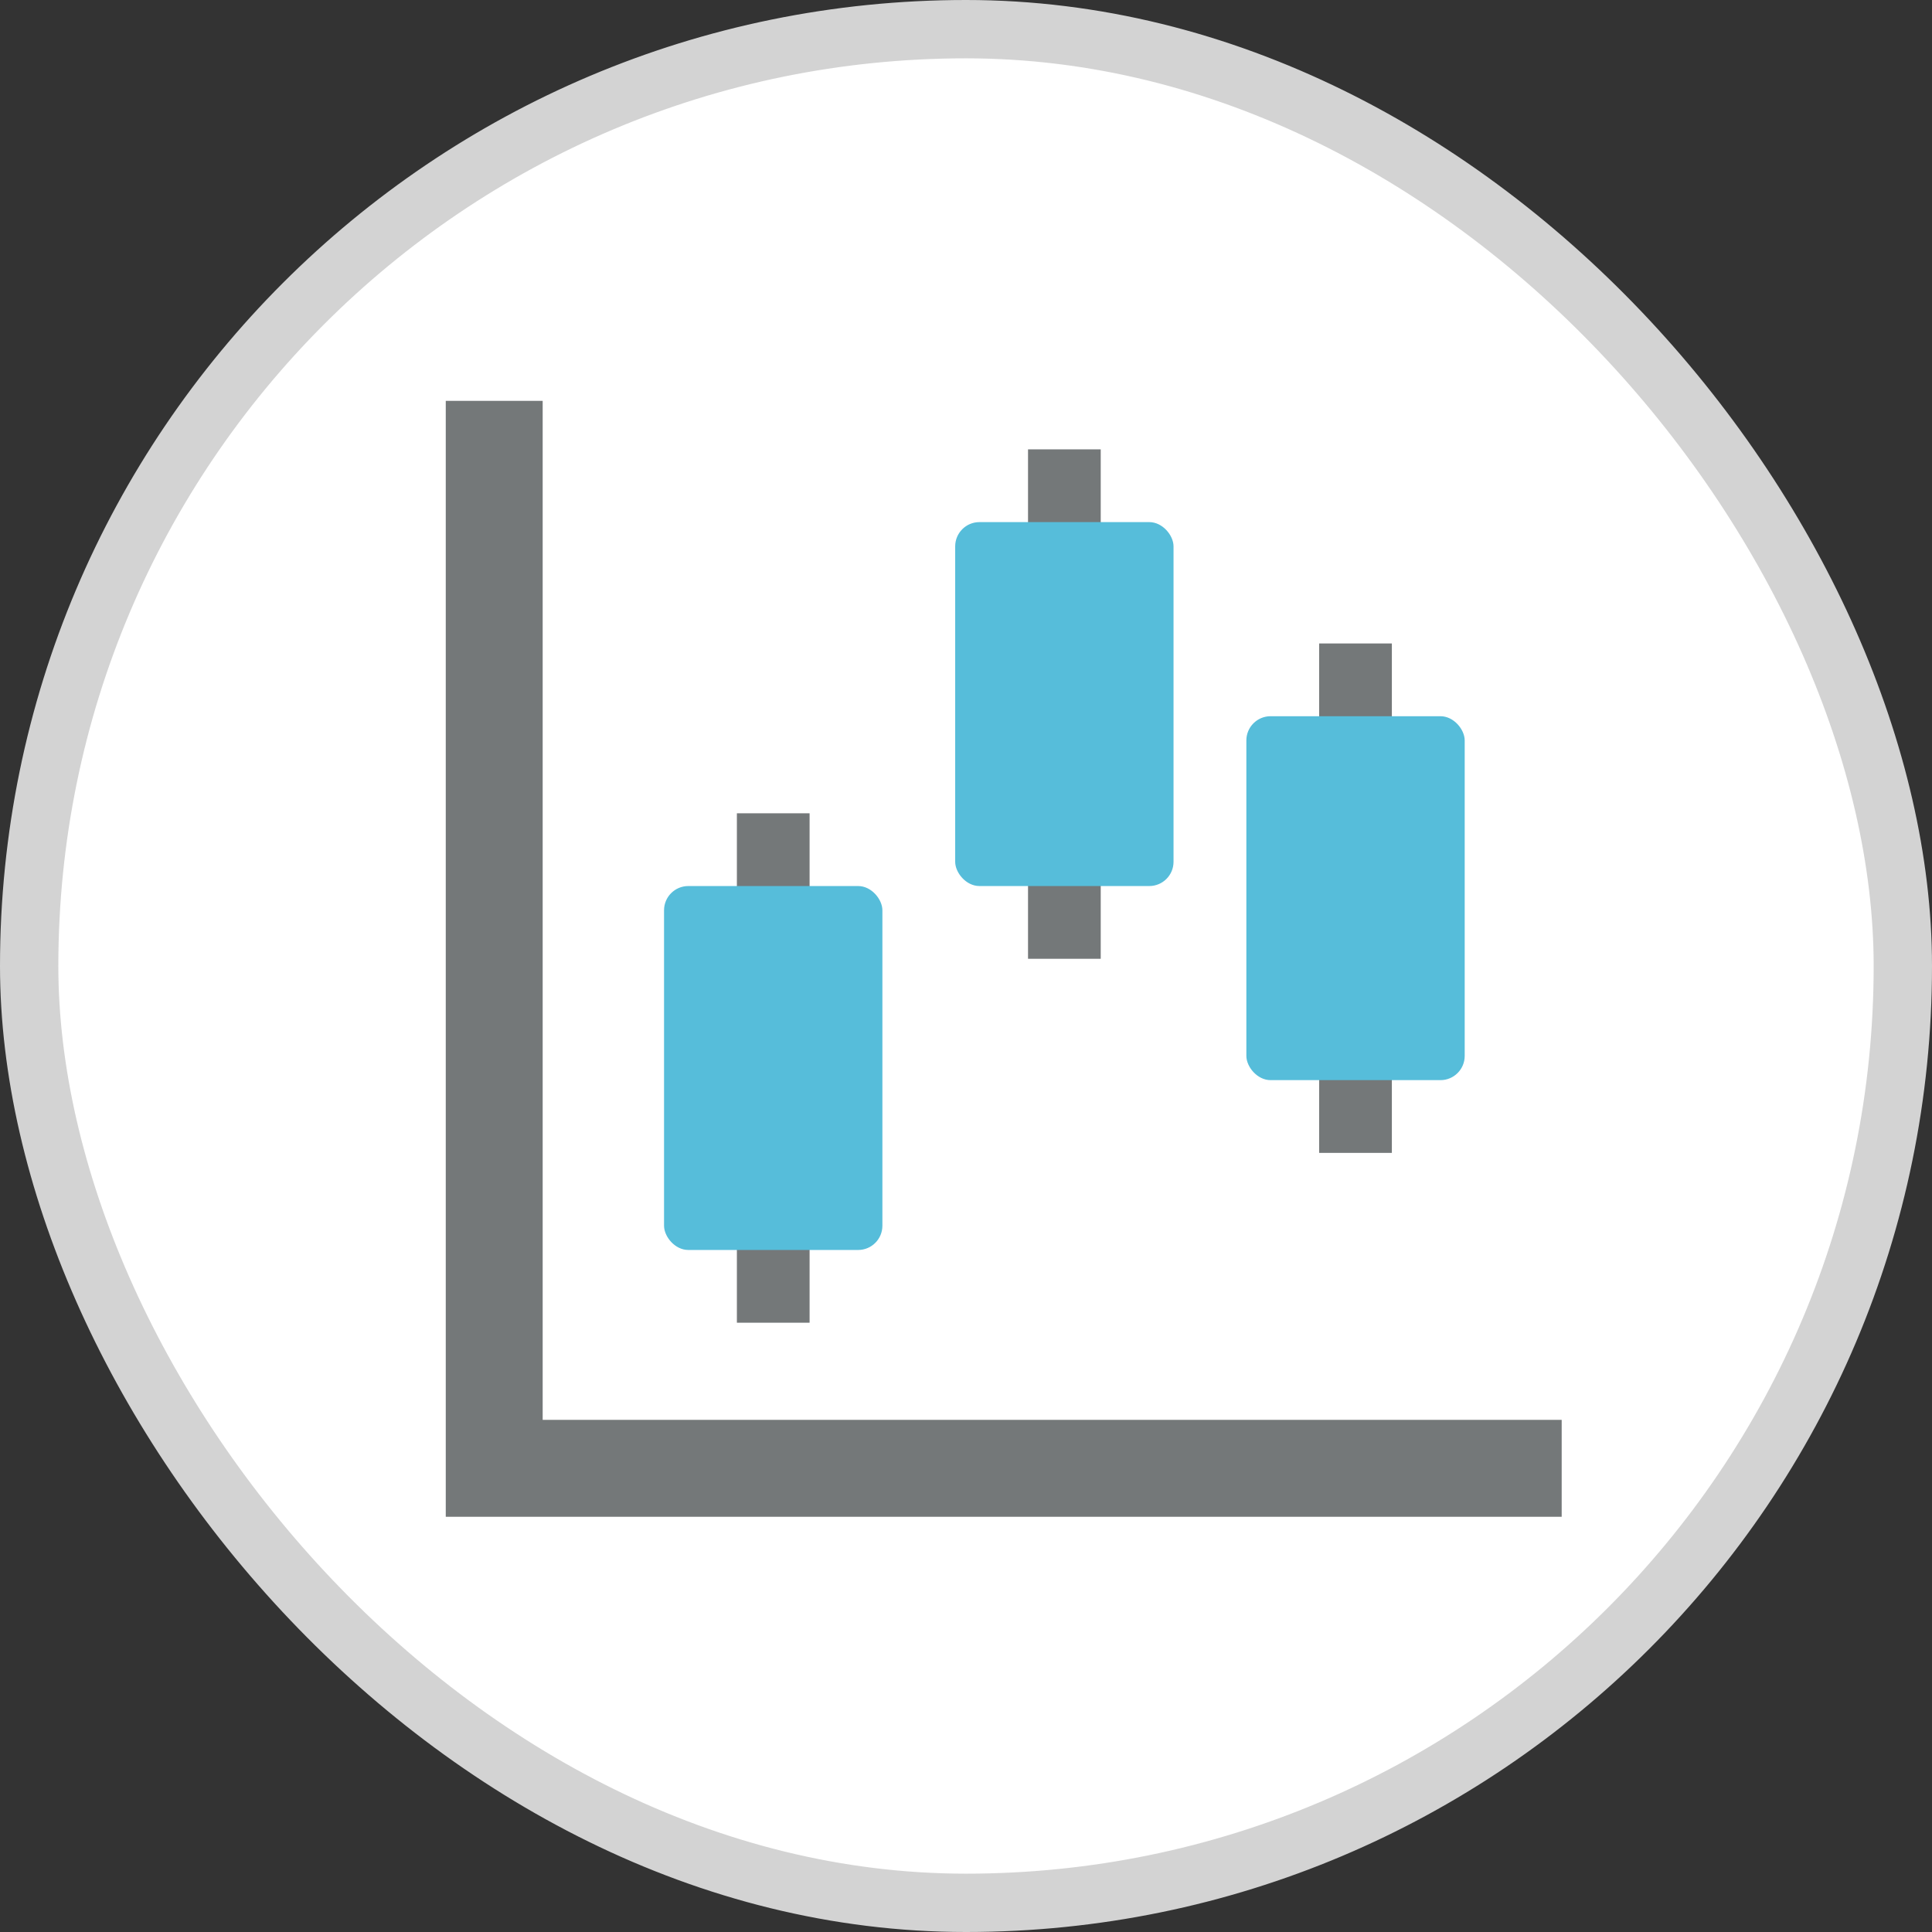
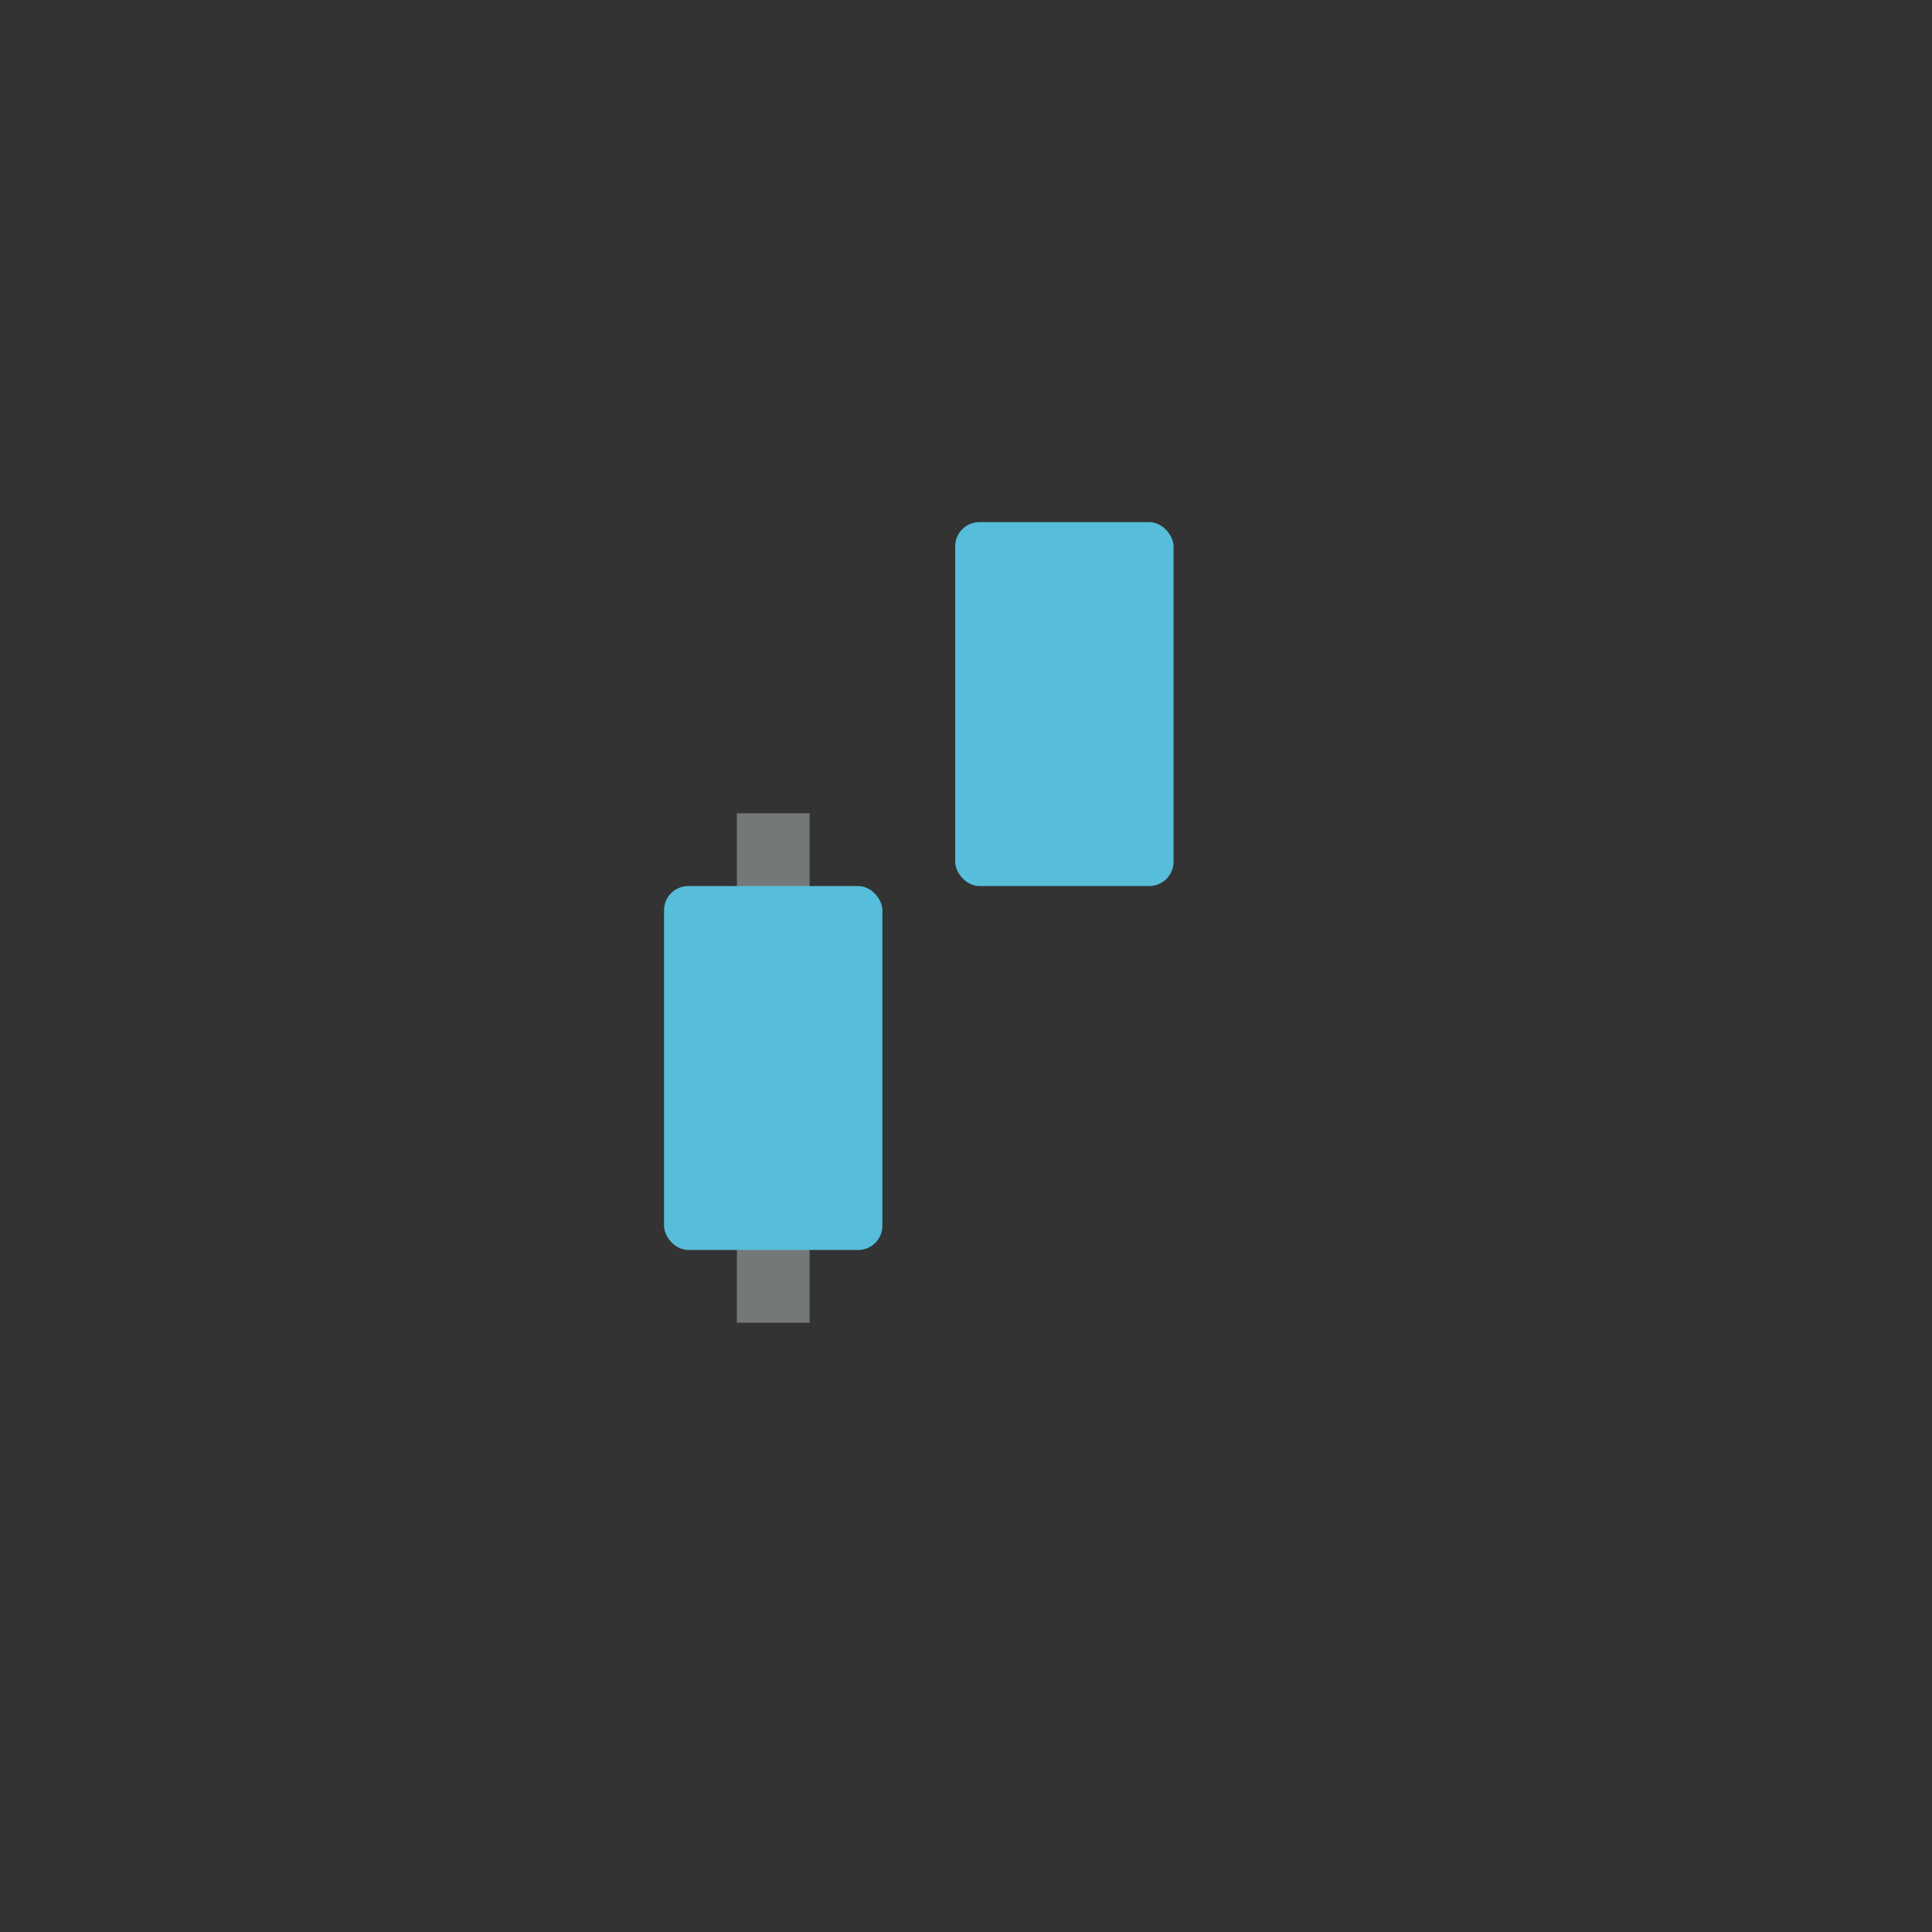
<svg xmlns="http://www.w3.org/2000/svg" width="62" height="62" viewBox="0 0 62 62">
  <rect x="0" y="0" width="62" height="62" fill="#333333" stroke="none" />
  <g fill="none" fill-rule="evenodd">
-     <rect width="60.128" height="60.128" x=".936" y=".936" fill="#FFF" stroke="#D3D3D3" stroke-width="1.872" rx="30.064" />
    <g transform="translate(15.86 14.419)">
      <path stroke="#747879" stroke-linecap="square" stroke-width="2.333" d="M8.954 12.847L8.954 26.862" />
      <rect width="7.007" height="11.679" x="5.45" y="14.015" fill="#56BDDA" fill-rule="nonzero" rx=".778" />
-       <path stroke="#747879" stroke-linecap="square" stroke-width="2.333" d="M18.297 1.168L18.297 15.183" />
      <rect width="7.007" height="11.679" x="14.793" y="2.336" fill="#56BDDA" fill-rule="nonzero" rx=".778" />
-       <path stroke="#747879" stroke-linecap="square" stroke-width="2.333" d="M27.64 7.397L27.64 21.412" />
-       <rect width="7.007" height="11.679" x="24.137" y="8.565" fill="#56BDDA" fill-rule="nonzero" rx=".778" />
-       <path stroke="#747879" stroke-linecap="square" stroke-width="3.11" d="M0 0L0 32.701 32.701 32.701" />
    </g>
  </g>
</svg>